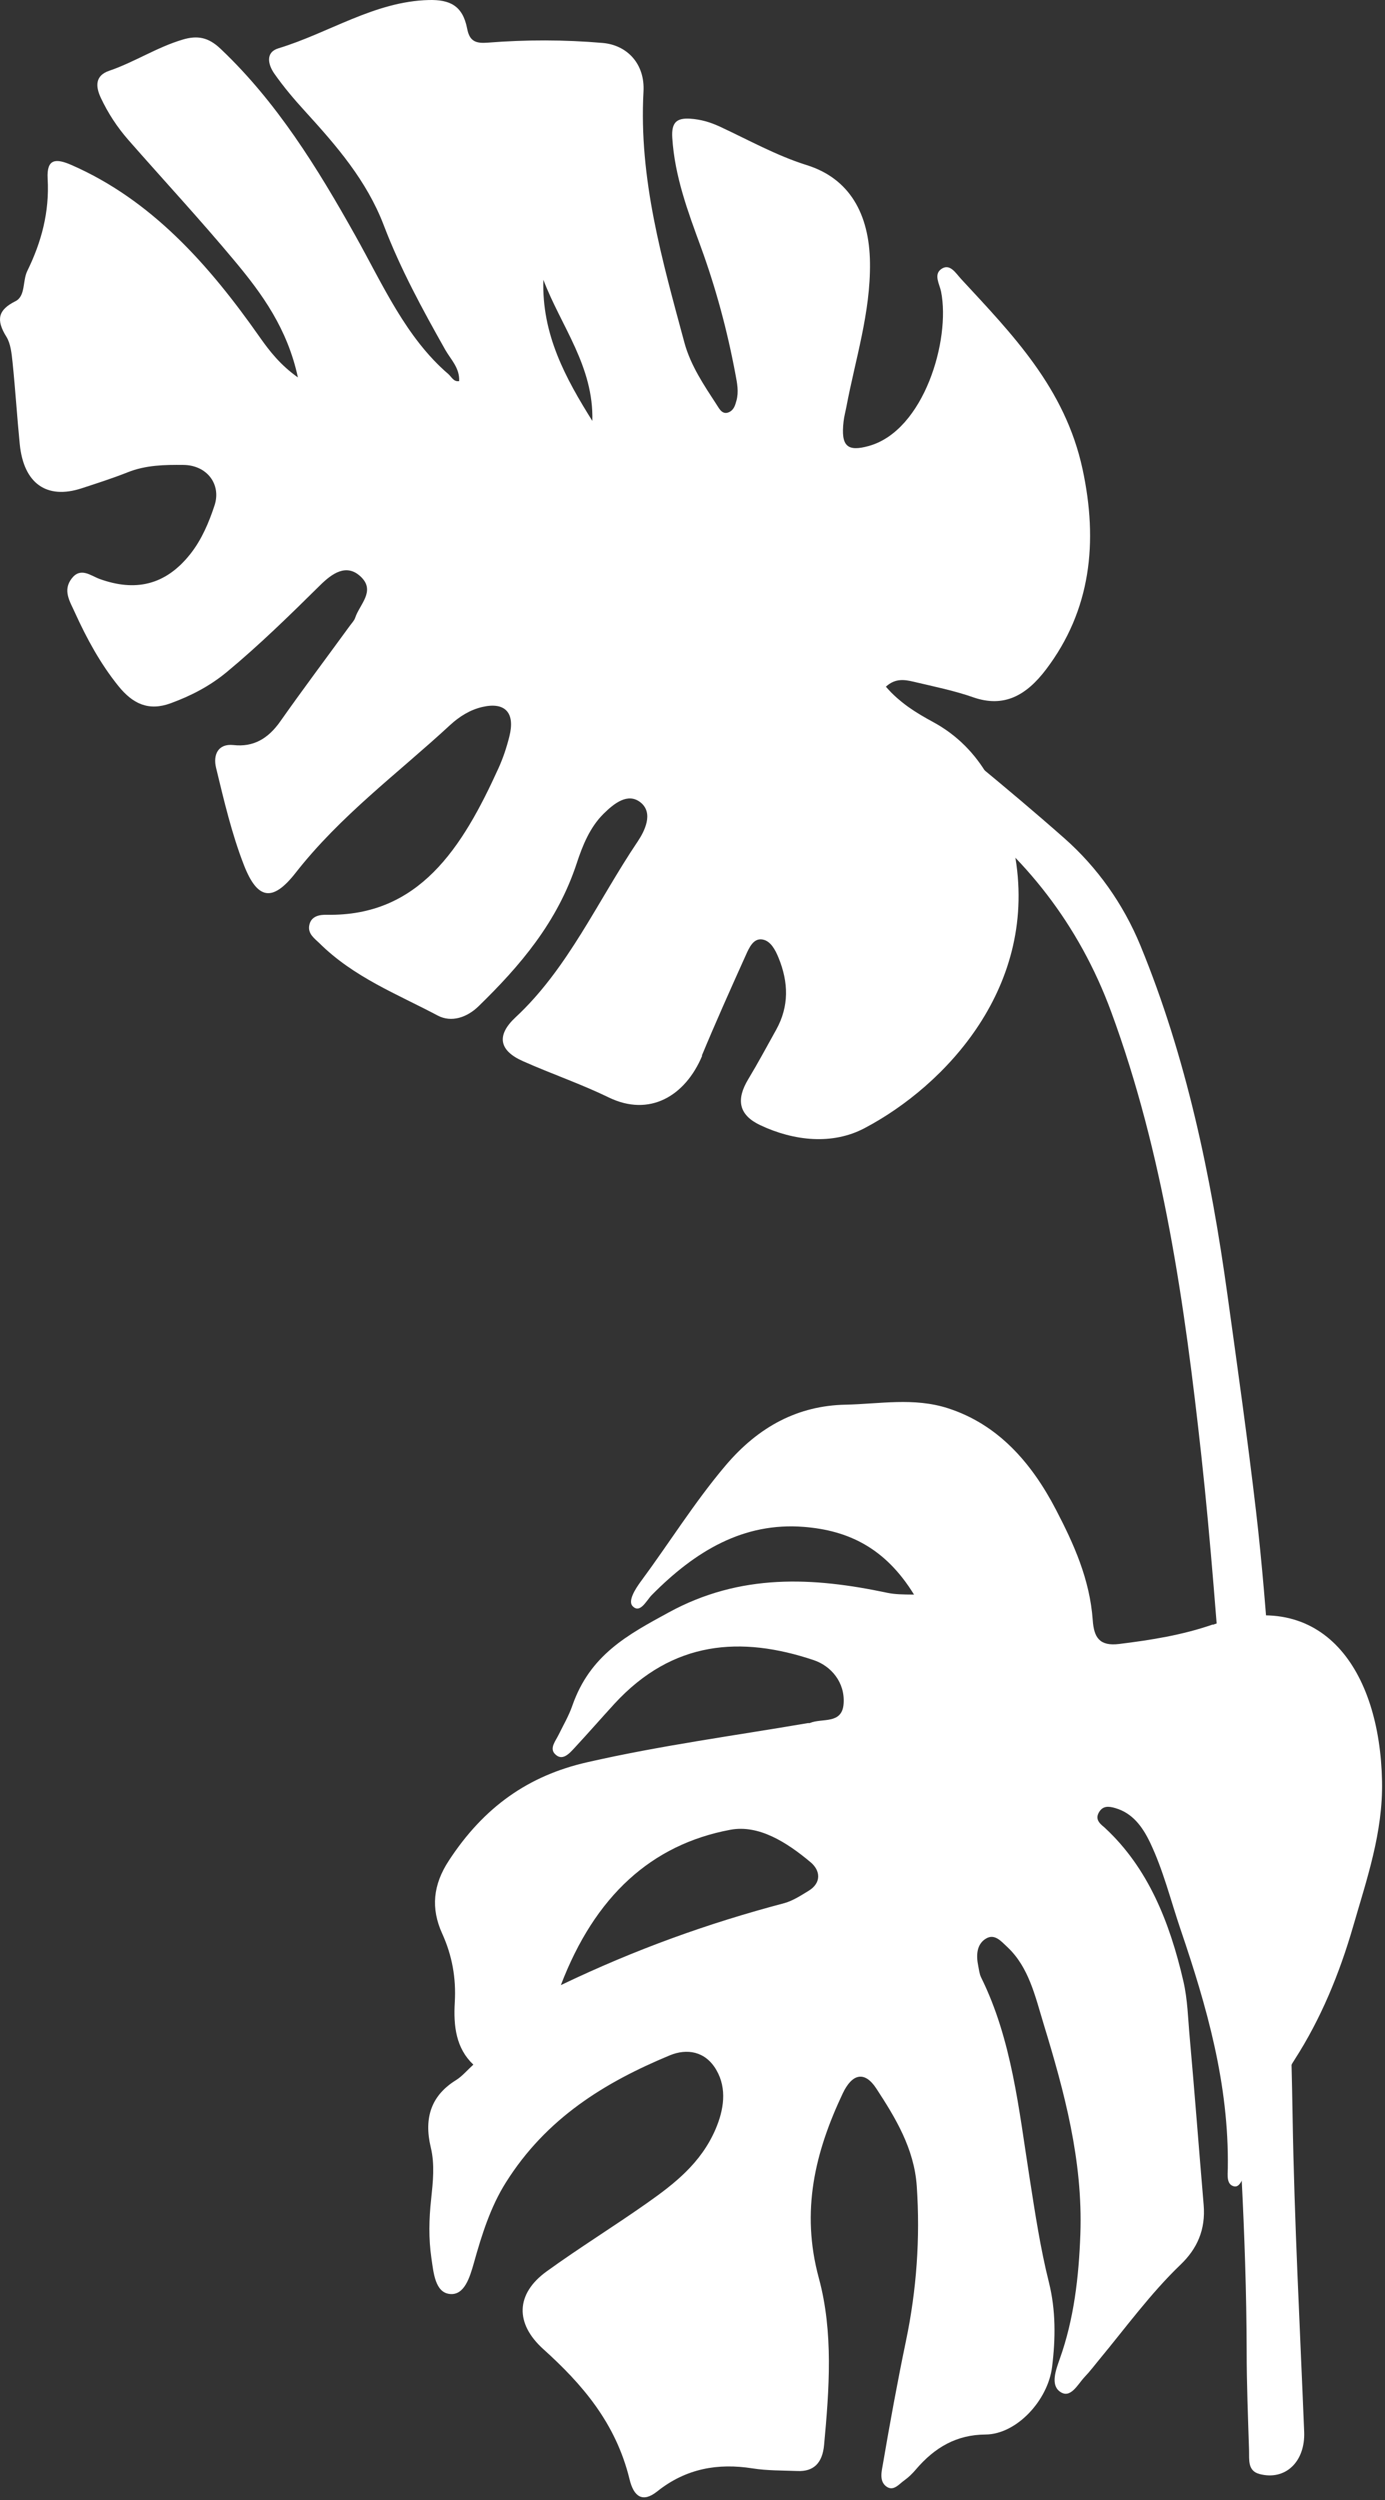
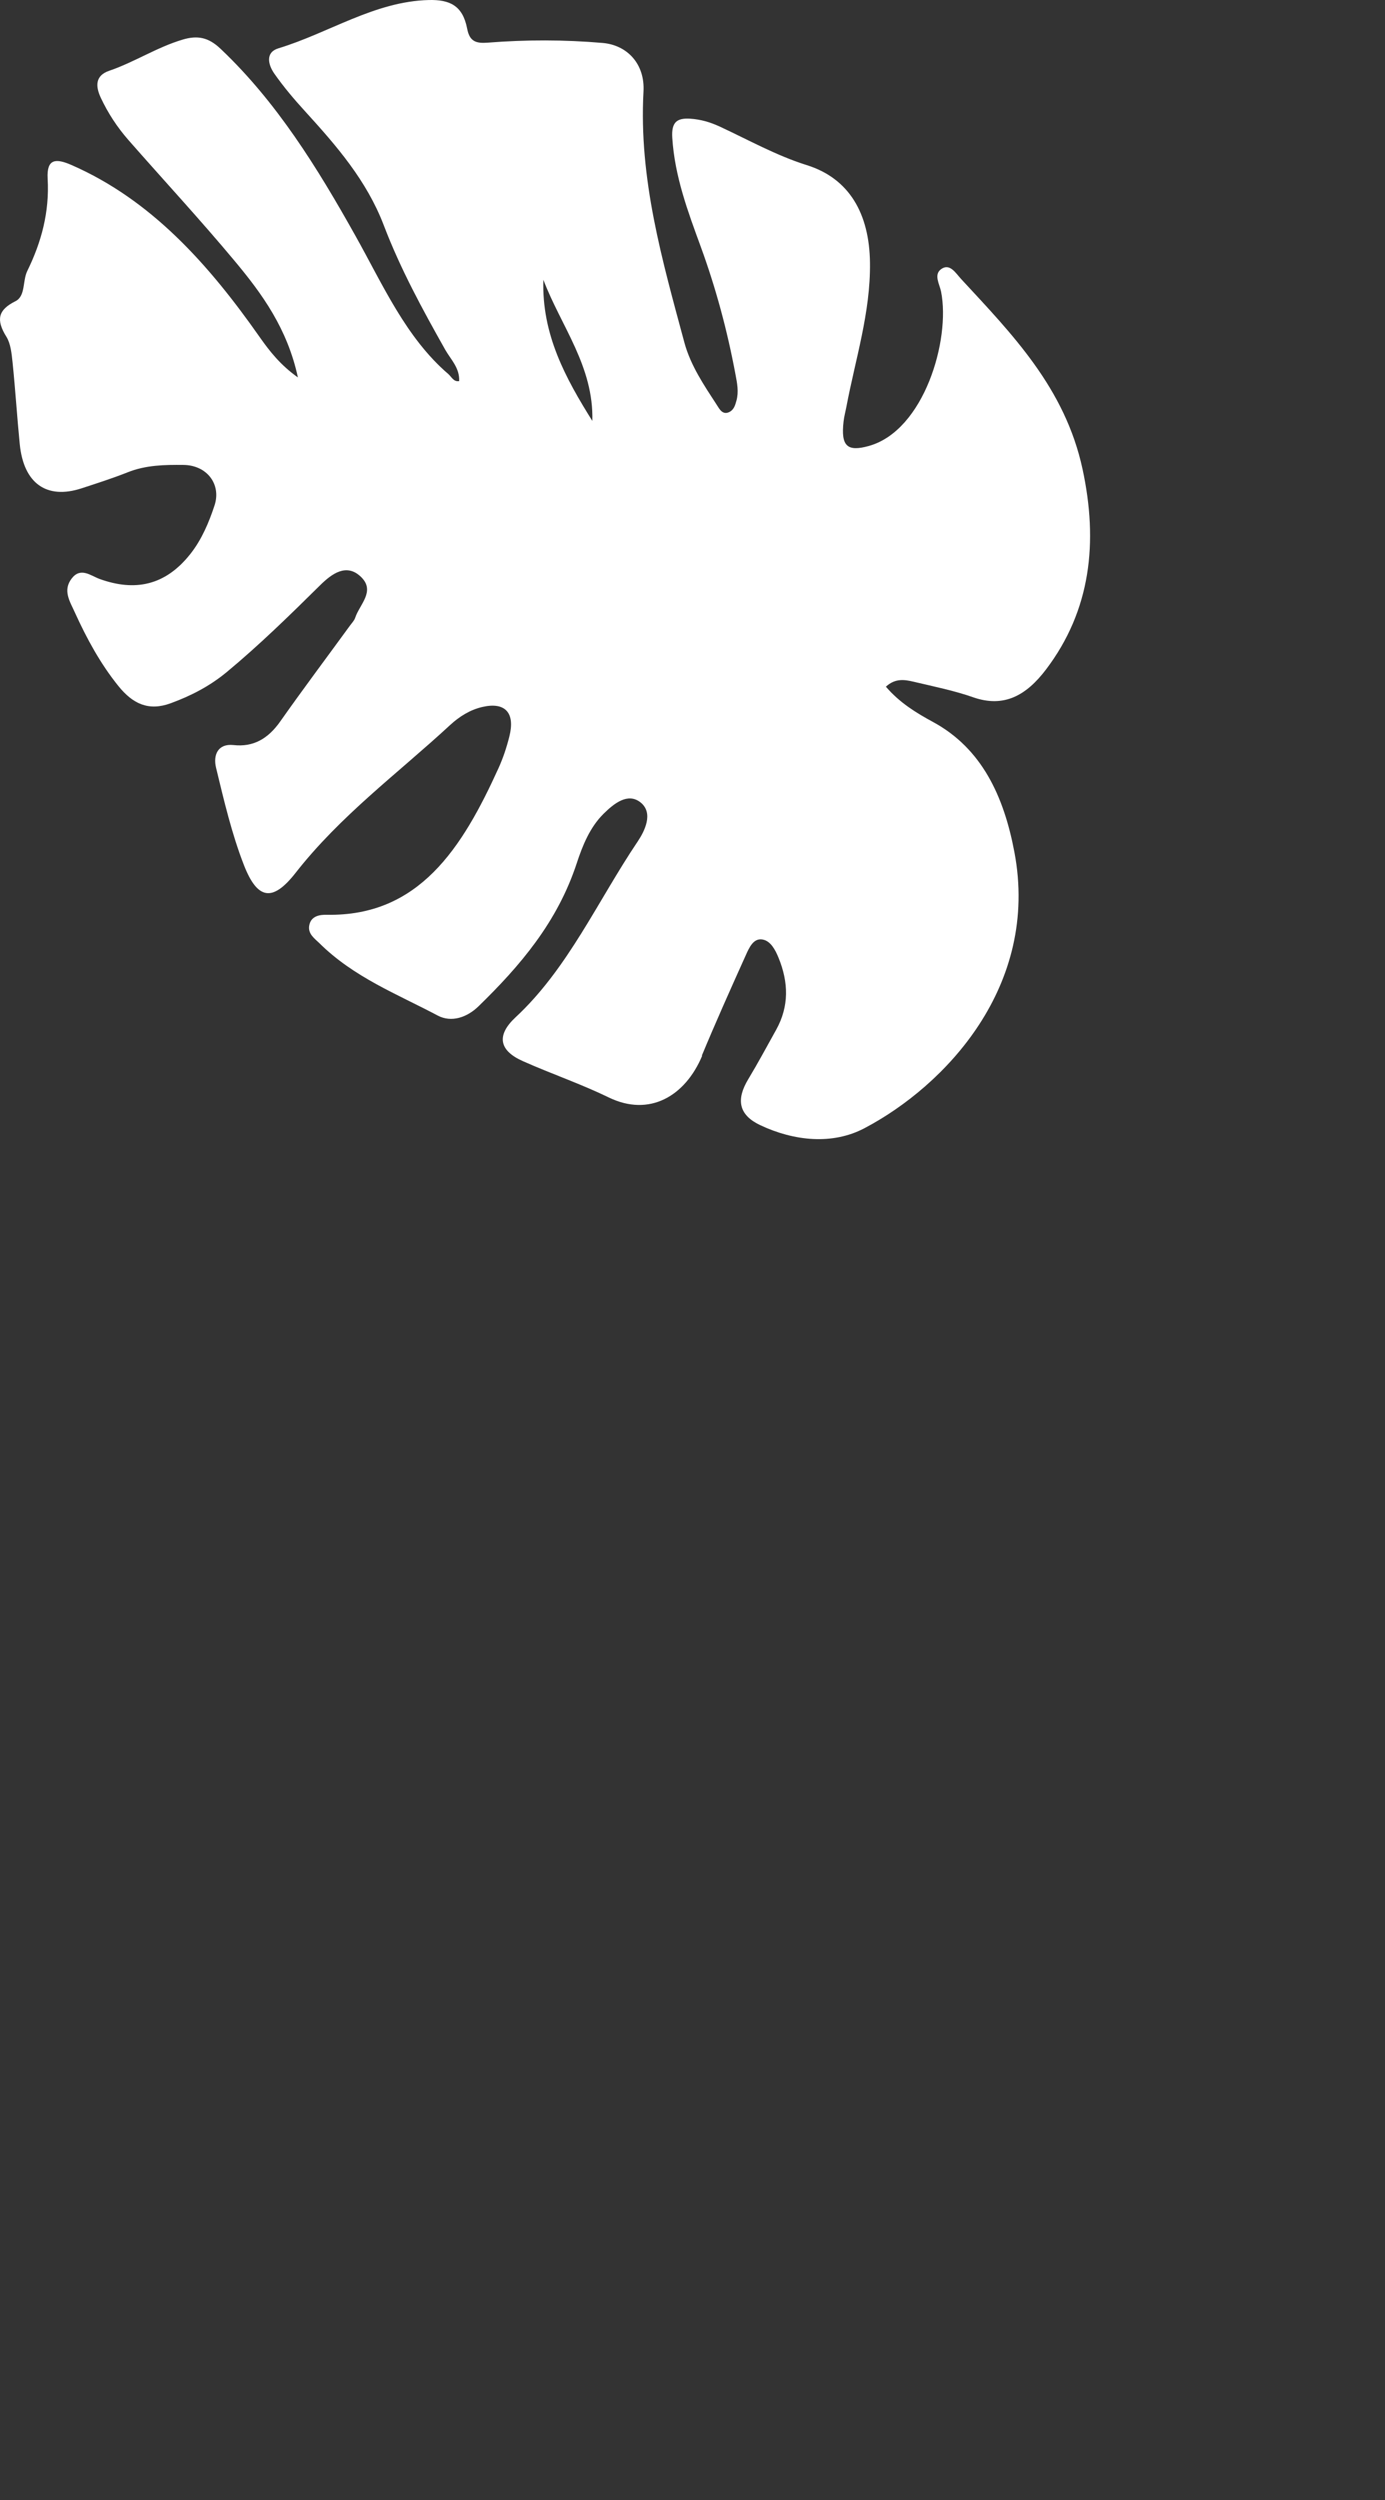
<svg xmlns="http://www.w3.org/2000/svg" width="164" height="296" viewBox="0 0 164 296" fill="none">
  <rect x="0" y="0" width="164" height="296" fill="#333333" stroke="none" />
-   <path d="M143.605 192.333C139.991 193.591 136.285 194.173 132.529 194.639C130.188 194.931 129.536 193.859 129.394 191.832C129.048 186.962 127.134 182.768 125.037 178.737C122.075 173.041 118.094 168.625 112.272 166.738C108.21 165.422 104.159 166.226 100.107 166.307C94.539 166.424 89.866 168.847 85.917 173.507C82.252 177.829 79.239 182.698 75.859 187.265C75.218 188.139 74.332 189.548 74.902 190.154C75.798 191.098 76.531 189.502 77.183 188.838C82.333 183.63 88.044 180.205 95.201 180.776C100.443 181.196 104.83 183.258 108.23 188.791C106.846 188.78 105.981 188.768 105.075 188.582C96.269 186.718 87.698 186.252 79.168 190.912C74.343 193.544 69.863 195.921 67.766 201.956C67.349 203.155 66.698 204.262 66.138 205.404C65.792 206.115 65.059 206.965 65.69 207.641C66.545 208.561 67.369 207.664 68.021 206.953C69.629 205.218 71.187 203.435 72.785 201.688C79.677 194.22 87.769 193.673 96.351 196.55C98.397 197.237 100.077 199.171 99.893 201.711C99.72 204.192 97.338 203.388 95.903 203.994C95.832 204.029 95.74 203.994 95.659 204.006C86.945 205.497 78.201 206.662 69.528 208.643C62.595 210.215 57.302 213.92 53.138 220.304C51.286 223.135 50.99 225.919 52.365 228.937C53.535 231.511 54.024 234.202 53.851 237.08C53.688 239.876 53.993 242.497 56.05 244.442C55.307 245.118 54.726 245.817 54.024 246.26C51.143 248.031 50.145 250.64 51.011 254.252C51.499 256.279 51.265 258.341 51.051 260.379C50.797 262.709 50.746 265.039 51.082 267.346C51.337 269.082 51.52 271.423 53.271 271.598C54.991 271.773 55.632 269.629 56.121 267.894C57.047 264.573 58.096 261.265 59.877 258.434C64.713 250.71 71.737 246.493 79.3 243.347C81.316 242.509 83.525 242.823 84.828 245.083C86.12 247.308 85.693 249.836 84.736 252.073C83.005 256.116 79.839 258.562 76.612 260.834C72.693 263.595 68.632 266.1 64.733 268.919C61.058 271.575 60.956 275.082 64.346 278.134C68.917 282.258 72.917 286.848 74.546 293.535C75.045 295.609 76.103 296.342 77.824 294.968C81.244 292.242 85.021 291.601 89.093 292.242C90.864 292.521 92.666 292.486 94.457 292.556C96.31 292.626 97.379 291.659 97.582 289.469C98.193 282.852 98.692 276.118 96.962 269.723C94.793 261.742 96.534 254.753 99.781 247.868C100.891 245.514 102.367 245.141 103.762 247.262C106.021 250.722 108.251 254.368 108.556 258.83C108.974 264.993 108.536 271.121 107.274 277.167C106.266 282.002 105.38 286.871 104.545 291.741C104.403 292.568 104.097 293.71 104.902 294.35C105.777 295.049 106.439 294.106 107.111 293.64C107.589 293.302 108.037 292.859 108.434 292.393C110.704 289.725 113.3 288.257 116.7 288.234C120.375 288.211 124.09 284.192 124.579 280.231C124.996 276.876 125.027 273.52 124.202 270.212C123.184 266.146 122.563 261.987 121.912 257.828C120.639 249.72 119.815 241.472 116.171 234.109C115.977 233.713 115.926 233.212 115.835 232.758C115.57 231.476 115.651 230.195 116.73 229.531C117.769 228.89 118.522 229.81 119.306 230.544C121.82 232.909 122.573 236.323 123.571 239.608C126.035 247.669 128.233 255.801 127.928 264.503C127.745 269.583 127.175 274.569 125.475 279.322C125.027 280.58 124.375 282.351 125.505 283.155C126.778 284.075 127.612 282.269 128.478 281.372C129.078 280.743 129.618 280.021 130.178 279.345C133.323 275.548 136.265 271.505 139.787 268.127C141.732 266.263 142.78 264.014 142.526 261.032C141.966 254.426 141.467 247.821 140.876 241.227C140.673 239.002 140.632 236.754 140.123 234.552C138.494 227.515 135.929 221.143 130.85 216.425C130.432 216.04 129.597 215.528 130.106 214.607C130.575 213.768 131.277 213.838 132.071 214.071C134.066 214.654 135.257 216.203 136.194 218.172C137.741 221.422 138.617 224.964 139.777 228.389C142.882 237.511 145.539 246.737 145.386 256.721C145.376 257.455 145.193 258.632 146.119 258.853C146.842 259.016 147.055 257.933 147.524 257.444C147.799 257.152 147.839 256.593 148.043 256.185C150.058 252.213 150.903 247.576 153.306 243.837C156.4 239.025 158.599 233.701 160.228 228.074C161.846 222.471 163.77 216.949 163.648 210.879C163.394 197.82 156.685 187.801 143.605 192.368V192.333ZM95.74 223.869C94.803 224.44 93.836 225.069 92.819 225.337C83.962 227.678 75.32 230.754 66.412 235.029C70.444 224.475 77.142 218.382 86.487 216.634C89.846 216.005 93.185 218.126 95.995 220.49C97.145 221.457 97.297 222.925 95.74 223.869Z" fill="white" />
-   <path d="M152.287 225.809C151.881 216.441 151.109 207.085 150.409 197.729C149.942 191.438 149.455 185.147 148.725 178.89C147.73 170.372 146.533 161.888 145.356 153.393C143.387 139.112 140.454 125.129 135.045 111.962C132.985 106.956 129.87 102.64 126.065 99.276C119.144 93.157 111.959 87.44 104.876 81.563C103.891 80.748 102.674 80.575 101.537 80.415C100.563 80.277 99.792 81.218 99.294 82.079C98.716 83.09 99.67 83.56 100.188 84.123C104.054 88.324 108.367 91.826 112.862 95.121C121.234 101.239 127.749 109.379 131.585 119.814C137.765 136.598 140.282 154.415 142.25 172.323C143.387 182.667 144.107 193.068 144.98 203.446C145.64 211.264 146.472 219.07 146.32 226.945C146.259 230.297 145.589 233.615 145.772 237.002C146.644 250.766 147.588 264.531 147.619 278.341C147.619 282.279 147.781 286.205 147.903 290.142C147.933 291.233 147.72 292.53 149.131 292.909C152.195 293.724 154.57 291.463 154.428 287.915C153.931 275.471 153.261 263.015 153.058 250.559C152.926 242.305 152.642 234.063 152.287 225.82V225.809Z" fill="white" />
  <path d="M83.093 125.008C84.76 120.996 86.531 117.041 88.312 113.087C88.716 112.19 89.223 111.029 90.311 111.236C91.253 111.42 91.791 112.42 92.195 113.409C93.376 116.306 93.448 119.134 91.916 121.904C90.828 123.858 89.762 125.847 88.612 127.755C87.121 130.216 87.494 132.009 90 133.204C94.059 135.124 98.605 135.55 102.343 133.584C111.89 128.572 123.135 116.766 120.111 100.855C118.869 94.291 116.27 88.612 110.471 85.474C108.483 84.394 106.536 83.209 104.9 81.301C106.008 80.278 107.116 80.462 108.193 80.715C110.554 81.278 112.935 81.749 115.234 82.554C118.91 83.842 121.551 82.301 123.849 79.278C129.192 72.243 130.041 64.161 128.188 55.551C126.117 45.929 119.832 39.549 113.795 33.019C113.153 32.318 112.459 31.122 111.434 31.869C110.544 32.525 111.248 33.628 111.434 34.525C112.573 40.238 109.415 50.987 102.871 52.803C100.344 53.504 99.547 52.849 99.889 49.895C99.951 49.331 100.106 48.78 100.21 48.228C101.276 42.549 103.088 37.031 103.016 31.111C102.943 25.282 100.562 21.121 95.519 19.546C91.926 18.419 88.612 16.557 85.195 14.971C84.067 14.453 82.948 14.132 81.716 14.051C80.163 13.959 79.49 14.453 79.604 16.304C79.894 20.891 81.457 25.052 82.98 29.214C84.771 34.123 86.127 39.158 87.09 44.331C87.287 45.365 87.494 46.389 87.204 47.435C87.049 47.998 86.894 48.527 86.345 48.791C85.558 49.159 85.185 48.423 84.885 47.952C83.383 45.641 81.789 43.308 81.043 40.572C78.434 30.869 75.628 21.213 76.197 10.844C76.384 7.579 74.282 5.337 71.351 5.084C66.816 4.693 62.281 4.693 57.756 5.05C56.379 5.153 55.602 4.935 55.312 3.371C54.784 0.647 53.241 -0.054 50.777 0.003C44.357 0.164 38.931 3.912 32.977 5.717C31.382 6.199 31.755 7.682 32.49 8.728C33.588 10.292 34.831 11.763 36.104 13.154C39.78 17.189 43.404 21.328 45.444 26.673C47.432 31.881 50.041 36.652 52.723 41.411C53.365 42.549 54.442 43.549 54.37 45.124C53.707 45.227 53.479 44.63 53.086 44.285C48.053 39.962 45.34 33.72 42.099 27.938C37.564 19.822 32.728 12.028 26.102 5.763C24.693 4.429 23.399 4.153 21.618 4.693C18.594 5.59 15.892 7.372 12.92 8.384C11.274 8.947 11.294 10.2 11.926 11.556C12.796 13.419 13.914 15.109 15.239 16.615C19.433 21.397 23.751 26.053 27.831 30.95C31.051 34.812 34.033 38.916 35.276 44.687C33.215 43.227 31.931 41.595 30.73 39.882C24.683 31.26 17.901 23.673 8.488 19.546C6.645 18.741 5.506 18.741 5.641 21.155C5.869 25.133 4.895 28.685 3.228 32.088C2.659 33.249 3.042 35.054 1.83 35.663C-0.23 36.686 -0.499 37.859 0.764 39.882C1.271 40.698 1.375 41.871 1.489 42.917C1.82 46.124 2.017 49.354 2.338 52.573C2.793 57.229 5.517 59.172 9.658 57.815C11.481 57.218 13.324 56.631 15.115 55.919C17.269 55.056 19.516 55.022 21.732 55.045C24.507 55.079 26.215 57.333 25.408 59.827C24.735 61.873 23.875 63.897 22.55 65.575C19.578 69.346 15.964 70.058 11.781 68.541C10.746 68.162 9.534 67.104 8.478 68.506C7.422 69.897 8.25 71.162 8.83 72.438C10.259 75.588 11.885 78.577 14.018 81.221C15.716 83.324 17.59 84.233 20.23 83.255C22.643 82.37 24.859 81.221 26.868 79.554C30.72 76.358 34.313 72.84 37.895 69.3C39.304 67.909 41.023 66.656 42.731 68.288C44.502 69.978 42.576 71.564 42.058 73.139C41.944 73.484 41.665 73.76 41.447 74.059C38.693 77.841 35.887 81.577 33.184 85.417C31.745 87.463 29.995 88.475 27.644 88.21C25.822 88.015 25.211 89.36 25.584 90.9C26.526 94.797 27.448 98.74 28.887 102.43C30.492 106.546 32.294 106.799 34.986 103.361C40.329 96.533 47.09 91.578 53.272 85.865C54.39 84.83 55.674 84.026 57.155 83.692C59.806 83.094 61.028 84.382 60.313 87.198C59.992 88.486 59.568 89.762 59.029 90.946C54.763 100.338 49.648 108.512 38.693 108.305C37.968 108.293 36.808 108.385 36.611 109.604C36.456 110.569 37.243 111.11 37.813 111.661C41.892 115.708 47.018 117.685 51.833 120.237C53.459 121.099 55.312 120.456 56.668 119.134C61.556 114.374 65.988 109.213 68.286 102.223C68.99 100.074 69.86 97.947 71.455 96.361C72.718 95.108 74.344 93.82 75.835 94.993C77.44 96.257 76.301 98.453 75.504 99.637C70.782 106.649 67.251 114.685 61.048 120.444C58.75 122.582 59.091 124.387 61.929 125.64C65.284 127.135 68.763 128.319 72.076 129.928C76.87 132.262 81.126 129.825 83.156 124.973L83.093 125.008ZM64.341 33.122C66.433 38.629 70.316 43.365 70.14 49.837C66.982 44.791 64.134 39.606 64.341 33.122Z" fill="white" />
</svg>